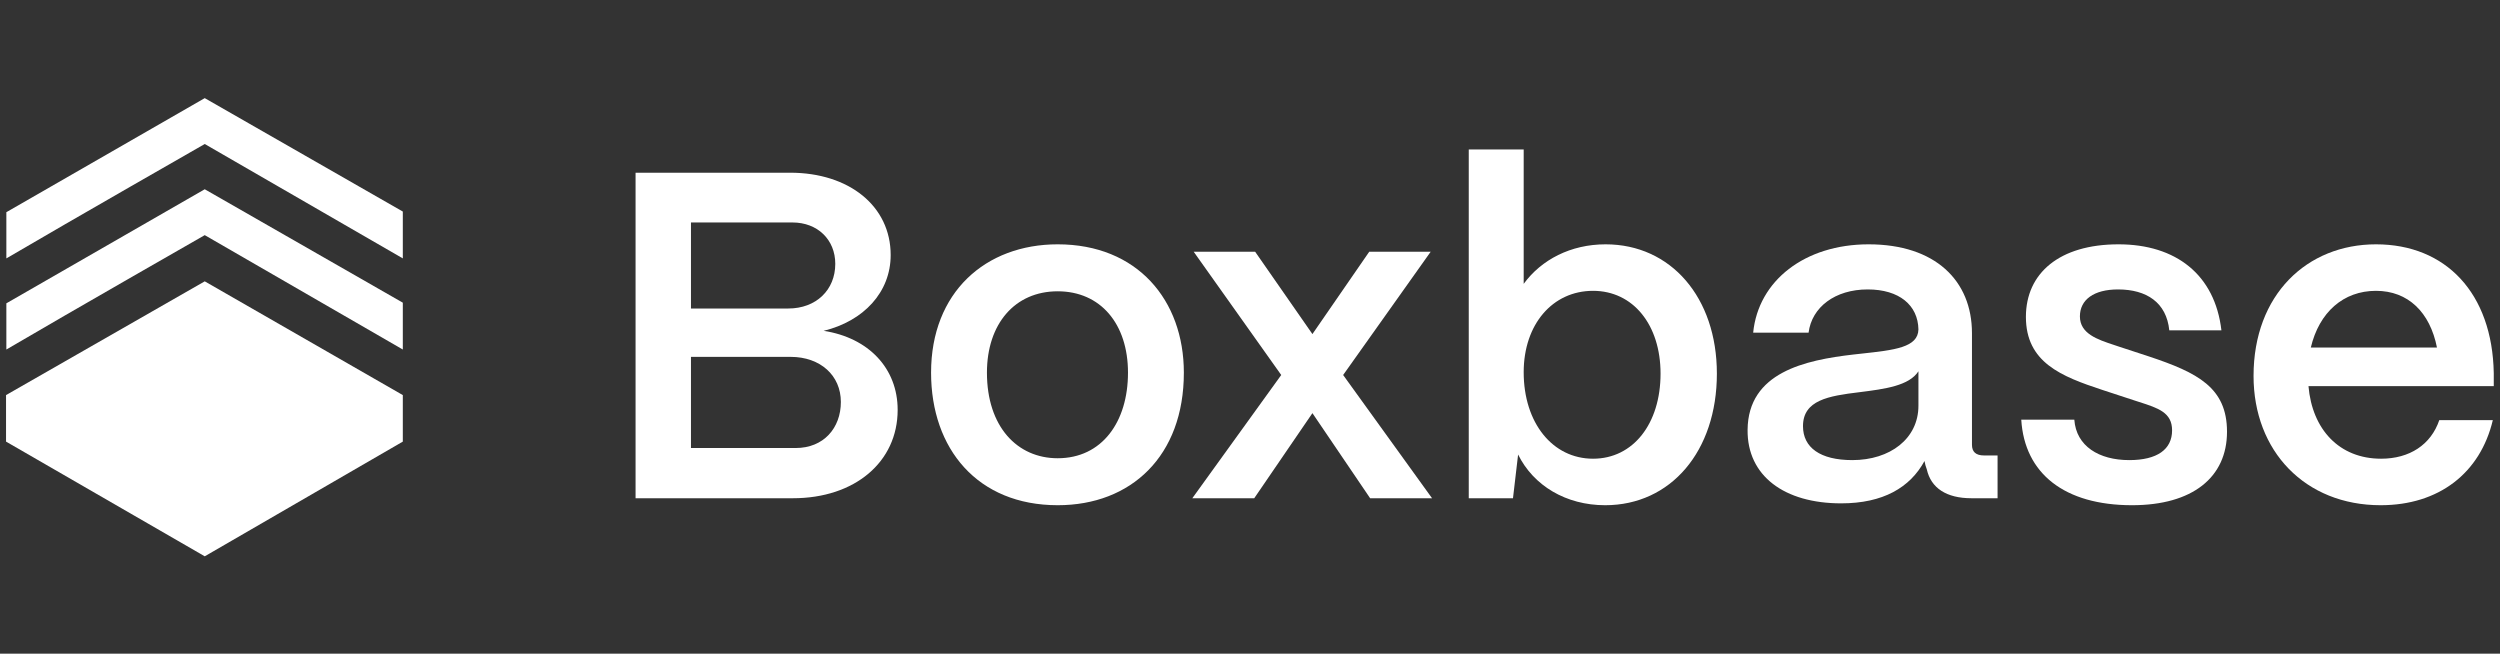
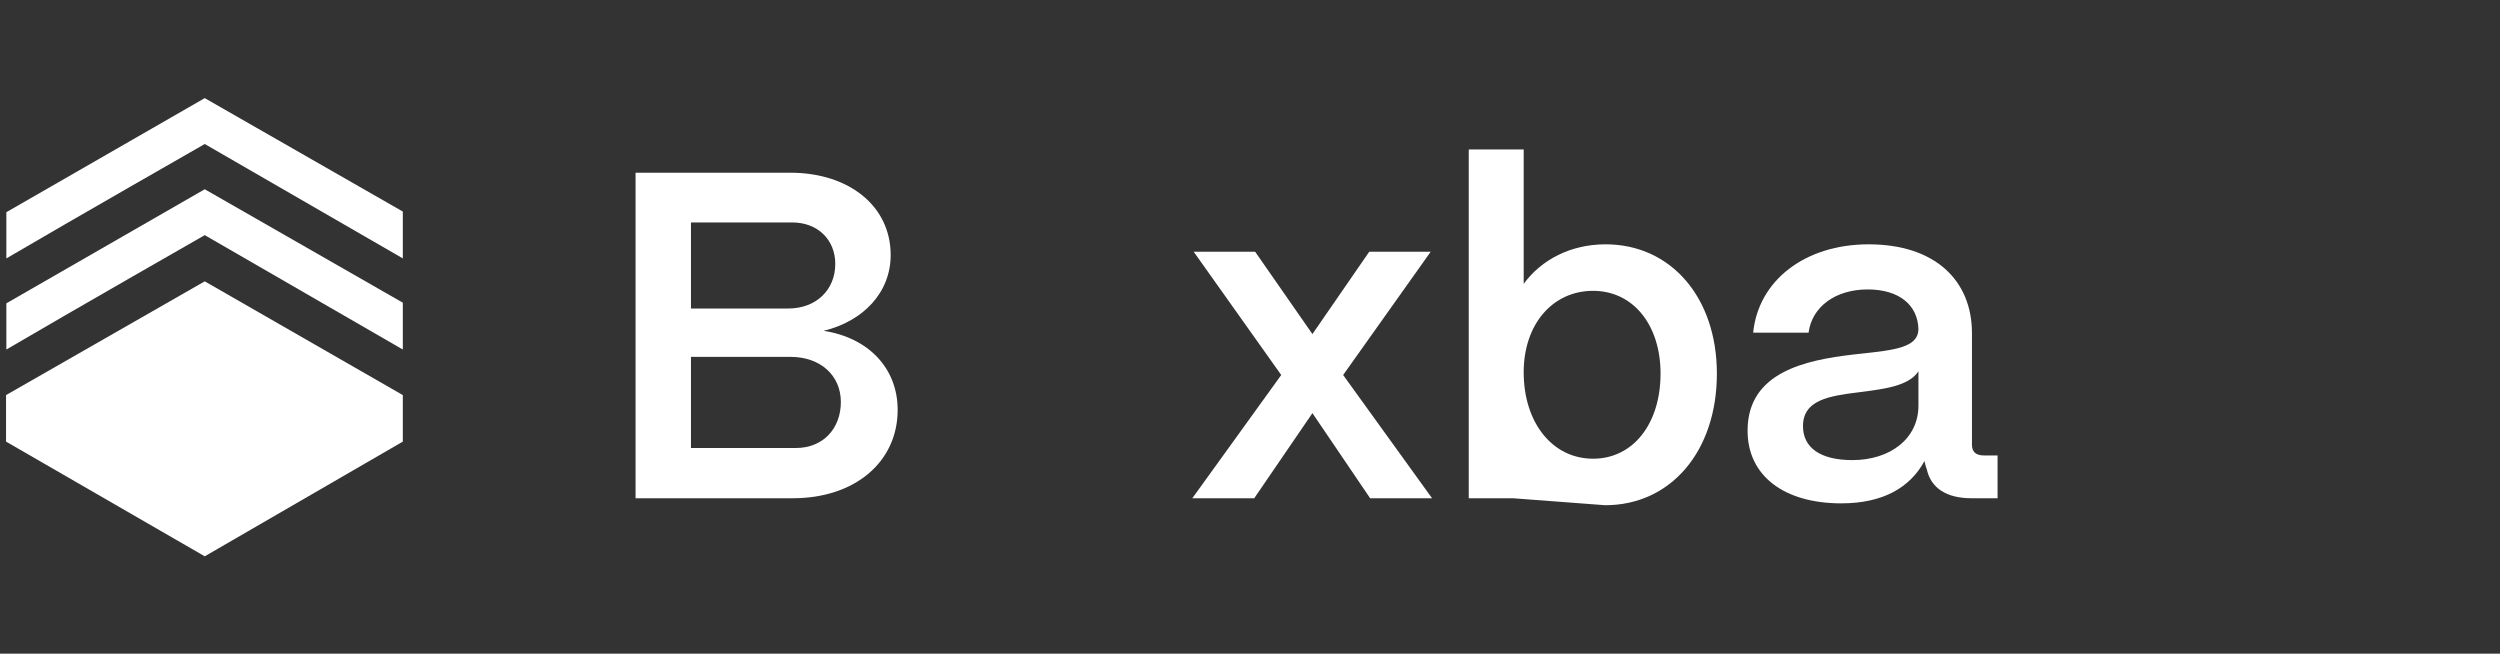
<svg xmlns="http://www.w3.org/2000/svg" width="1656" height="433" viewBox="0 0 1656 433" fill="none">
  <rect x="0" y="0" width="1656" height="433" fill="#333333" stroke="none" />
  <path d="M4.211 171.162C47.382 145.835 135.624 95.392 135.624 95.392L266.825 171.162V140.136L135.624 65L4.211 140.558V171.162Z" fill="white" />
  <path d="M4 292.52V261.705L135.624 186.358L266.826 261.705V292.52L135.624 368.5L4 292.52Z" fill="white" />
  <path d="M135.624 155.755C135.624 155.755 47.382 206.197 4.211 231.524V200.921L135.624 125.362L266.825 200.498V231.524L135.624 155.755Z" fill="white" />
-   <path fill-rule="evenodd" clip-rule="evenodd" d="M1492.75 249.018C1492.75 298.922 1526.98 334.655 1576.93 334.655C1615.48 334.655 1642.92 313.4 1651.25 278.283H1615.79C1610.24 294.609 1596.05 303.851 1577.24 303.851C1549.49 303.851 1531.6 284.444 1529.14 255.795H1651.87V247.17C1650.94 194.186 1620.1 161.841 1573.85 161.841C1528.21 161.841 1492.75 195.11 1492.75 249.018ZM1614.25 230.228H1530.68C1536.23 206.816 1552.26 192.646 1573.85 192.646C1595.13 192.646 1609.62 206.816 1614.25 230.228Z" fill="white" />
-   <path d="M1412.27 334.655C1367.55 334.655 1341.04 313.708 1338.88 277.975H1374.03C1375.26 295.533 1390.37 304.775 1410.42 304.775C1428.92 304.775 1438.79 297.69 1438.79 285.06C1438.79 273.273 1429.66 270.34 1416.91 266.245L1416.9 266.243L1415.14 265.676C1414.8 265.567 1414.46 265.456 1414.12 265.345L1392.53 258.26C1365.4 249.327 1341.96 240.085 1341.96 209.897C1341.96 180.94 1364.16 161.841 1403.32 161.841C1441.25 161.841 1467.16 181.864 1471.47 218.83H1436.94C1435.09 200.347 1421.83 191.722 1403.02 191.722C1386.98 191.722 1377.73 198.499 1377.73 209.589C1377.73 221.042 1389.4 224.895 1400.31 228.5L1400.32 228.504C1401.44 228.873 1402.55 229.24 1403.63 229.612L1423.37 236.081C1455.75 246.862 1475.17 256.72 1475.17 285.984C1475.17 316.173 1452.35 334.655 1412.27 334.655Z" fill="white" />
  <path fill-rule="evenodd" clip-rule="evenodd" d="M1157.6 284.752C1157.29 315.248 1181.96 333.423 1219.58 333.423C1247.33 333.423 1265.22 322.95 1274.78 305.391C1275.09 307.239 1275.7 309.396 1276.32 310.936C1279.1 323.258 1289.27 330.035 1305.92 330.035H1323.19V301.694H1314.25C1308.7 301.694 1306.23 299.23 1306.23 294.609V220.678C1306.23 185.869 1281.87 161.841 1237.77 161.841C1195.53 161.841 1164.69 185.869 1161.3 220.37H1198C1200.15 203.428 1215.57 191.722 1237.16 191.722C1258.13 191.722 1270.46 202.195 1270.77 218.214C1270.48 230.173 1254.92 231.867 1233.08 234.245L1233.08 234.245C1231.29 234.44 1229.46 234.639 1227.6 234.848C1195.84 238.545 1157.91 246.554 1157.6 284.752ZM1270.77 268.733C1270.77 290.605 1251.96 304.775 1226.98 304.775C1205.7 304.775 1194.3 296.458 1194.3 282.287C1194.3 265.037 1211.26 262.264 1231.61 259.8C1248.88 257.644 1264.6 255.487 1270.77 245.938V268.733Z" fill="white" />
-   <path fill-rule="evenodd" clip-rule="evenodd" d="M1063.25 334.655C1037.35 334.655 1015.77 321.717 1005.59 301.078L1002.2 330.035H972.904V99H1009.29V188.025C1021.01 172.007 1040.44 161.841 1063.56 161.841C1106.73 161.841 1137.26 196.959 1137.26 247.478C1137.26 298.922 1106.73 334.655 1063.25 334.655ZM1055.24 303.851C1081.76 303.851 1099.95 280.747 1099.95 247.478C1099.95 215.133 1081.76 192.646 1055.24 192.646C1028.41 192.646 1009.29 214.825 1009.29 246.554C1009.29 280.131 1028.41 303.851 1055.24 303.851Z" fill="white" />
+   <path fill-rule="evenodd" clip-rule="evenodd" d="M1063.25 334.655L1002.2 330.035H972.904V99H1009.29V188.025C1021.01 172.007 1040.44 161.841 1063.56 161.841C1106.73 161.841 1137.26 196.959 1137.26 247.478C1137.26 298.922 1106.73 334.655 1063.25 334.655ZM1055.24 303.851C1081.76 303.851 1099.95 280.747 1099.95 247.478C1099.95 215.133 1081.76 192.646 1055.24 192.646C1028.41 192.646 1009.29 214.825 1009.29 246.554C1009.29 280.131 1028.41 303.851 1055.24 303.851Z" fill="white" />
  <path d="M789.789 330.035H830.801L869.347 273.662L907.584 330.035H948.596L889.699 248.402L947.671 166.77H906.967L869.347 221.294L831.418 166.77H790.714L848.686 248.402L789.789 330.035Z" fill="white" />
-   <path fill-rule="evenodd" clip-rule="evenodd" d="M700.619 334.655C647.58 334.655 616.744 297.382 616.744 246.862C616.744 193.57 652.822 161.841 700.619 161.841C753.349 161.841 784.185 198.807 784.185 246.862C784.185 302.002 749.34 334.655 700.619 334.655ZM700.619 303.543C729.913 303.543 747.182 279.515 747.182 246.862C747.182 214.517 728.988 192.954 700.619 192.954C672.249 192.954 653.747 214.517 653.747 246.862C653.747 282.596 673.791 303.543 700.619 303.543Z" fill="white" />
  <path fill-rule="evenodd" clip-rule="evenodd" d="M421 330.035H525.227C566.239 330.035 594.609 306.007 594.609 271.506C594.609 244.09 575.49 223.759 545.579 219.138C572.098 212.669 589.983 193.57 589.983 168.926C589.983 136.582 562.539 114.402 523.377 114.402H421V330.035ZM457.695 204.352V147.363H524.919C541.57 147.363 553.288 158.761 553.288 174.779C553.288 192.03 540.645 204.352 522.143 204.352H457.695ZM457.695 296.766V236.389H523.685C543.421 236.389 556.989 248.71 556.989 266.269C556.989 283.52 545.579 296.766 527.077 296.766H457.695Z" fill="white" />
</svg>